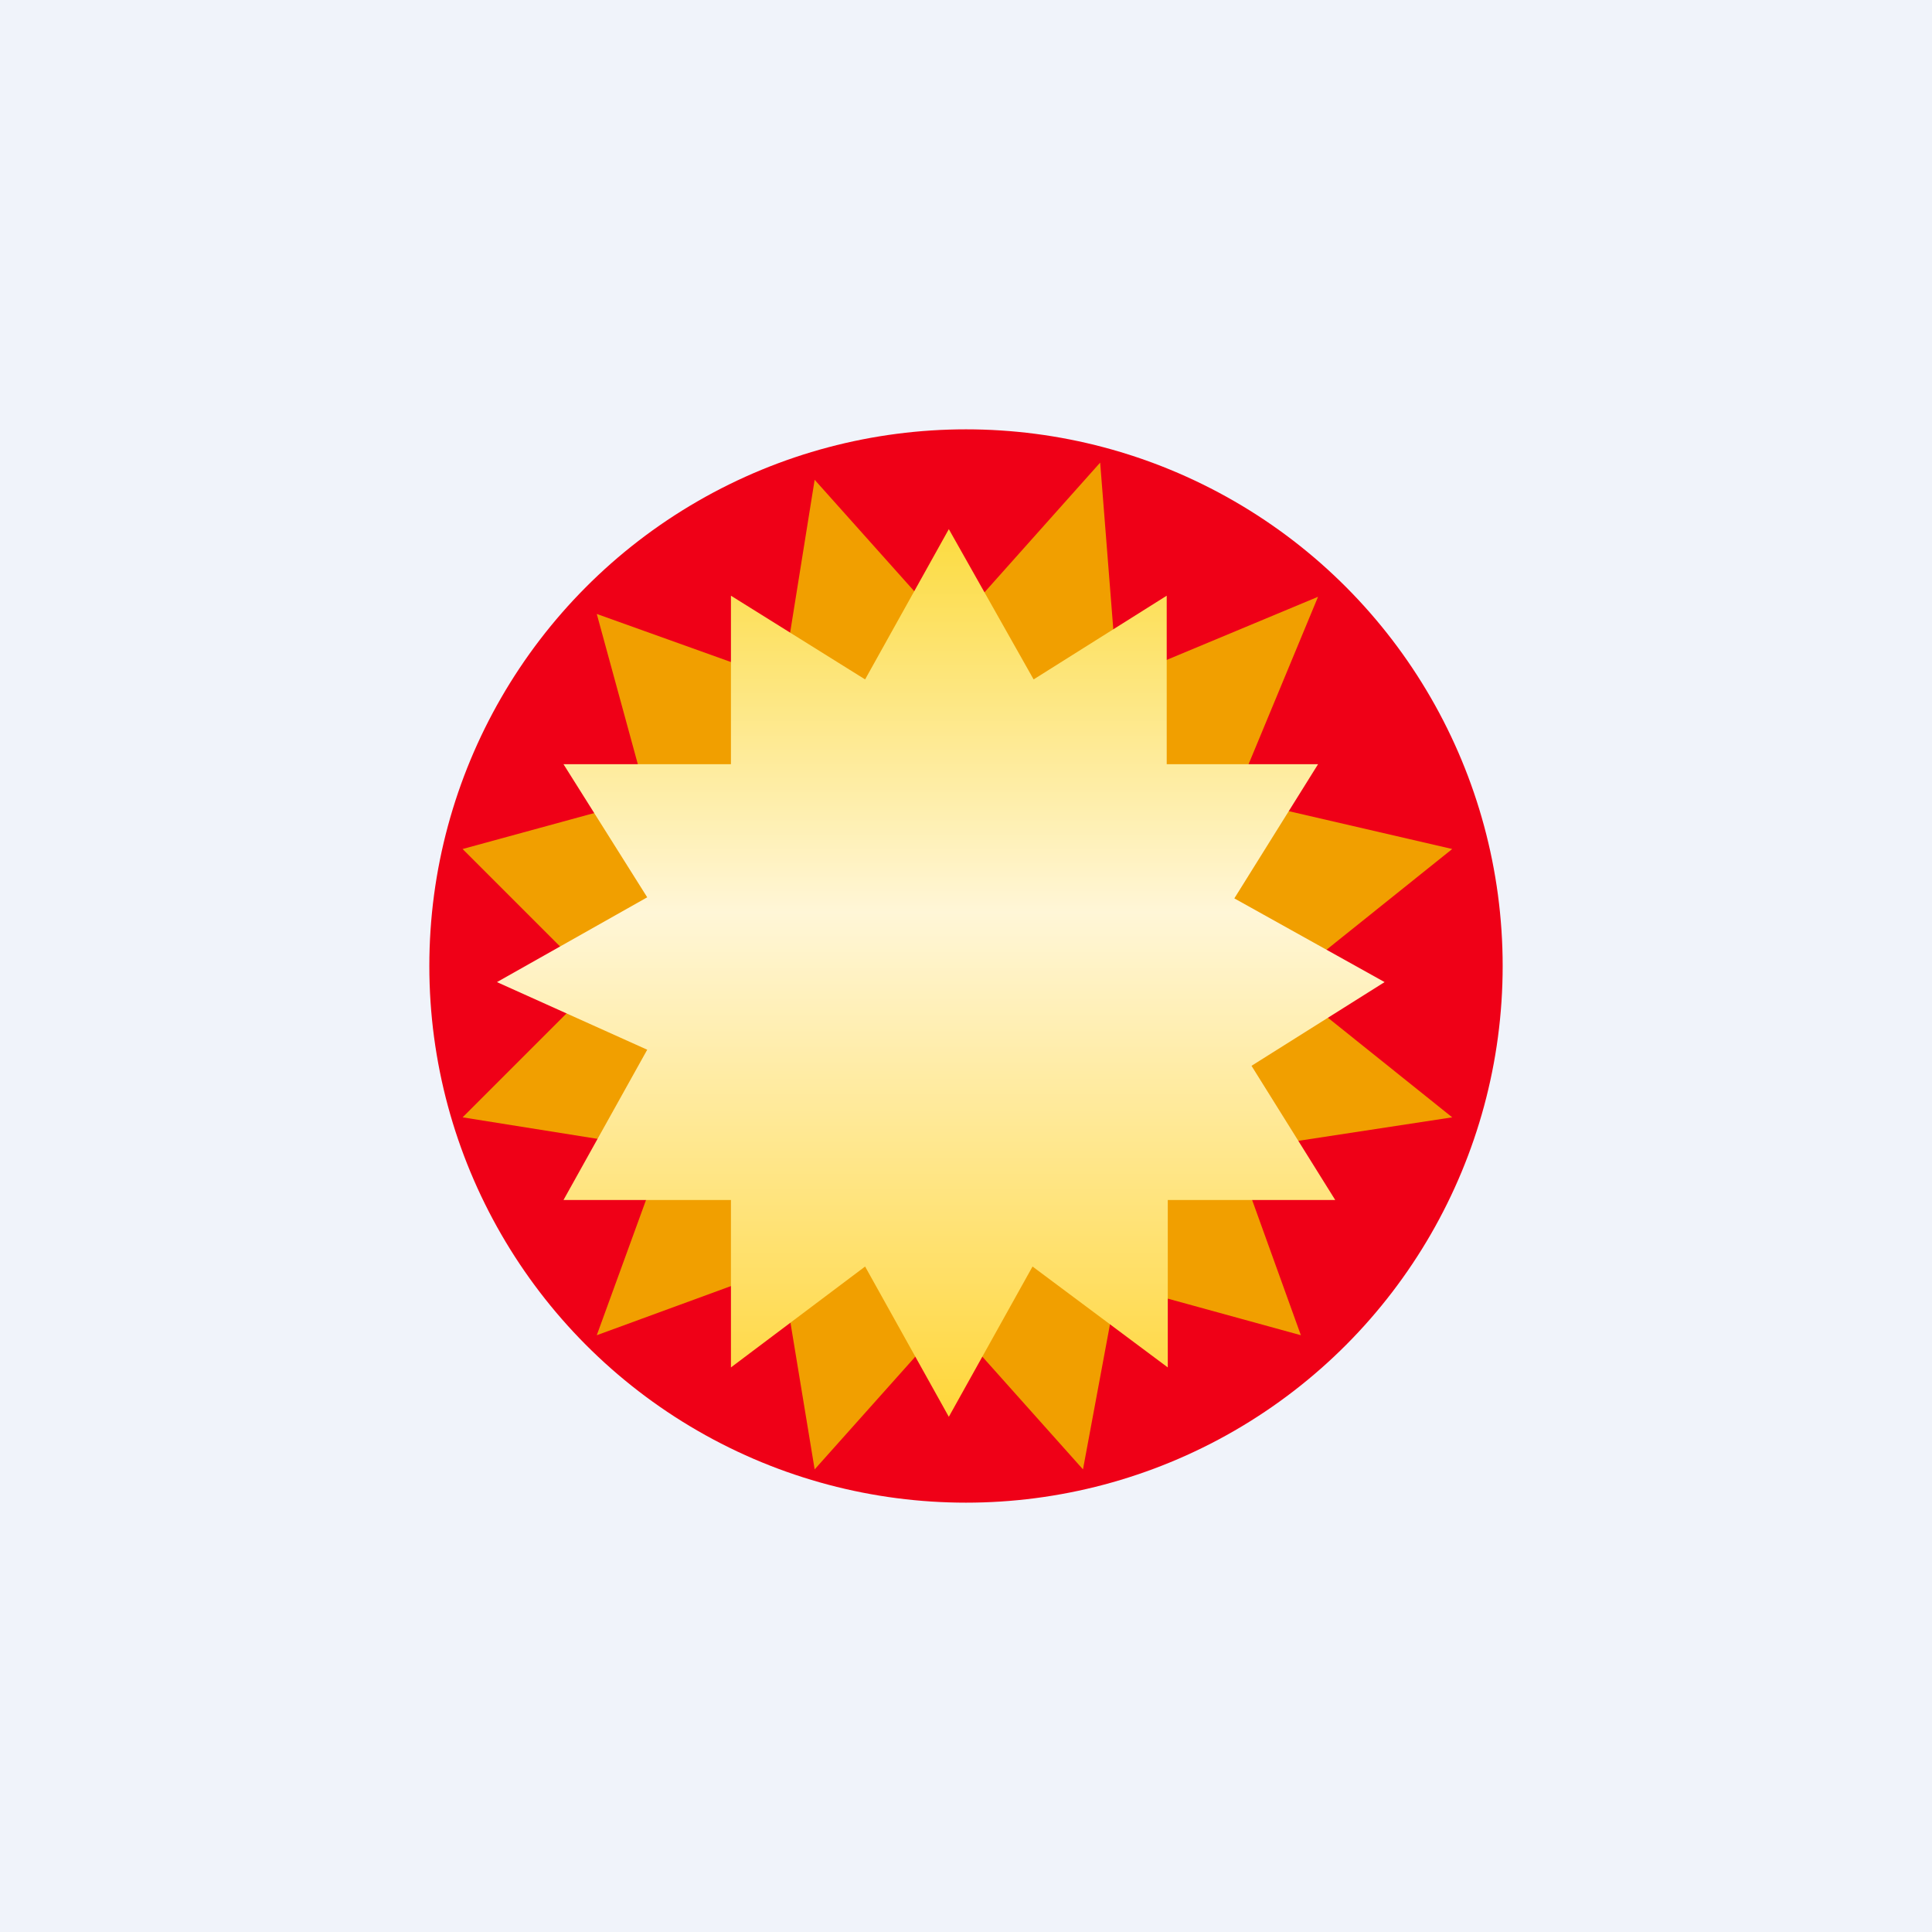
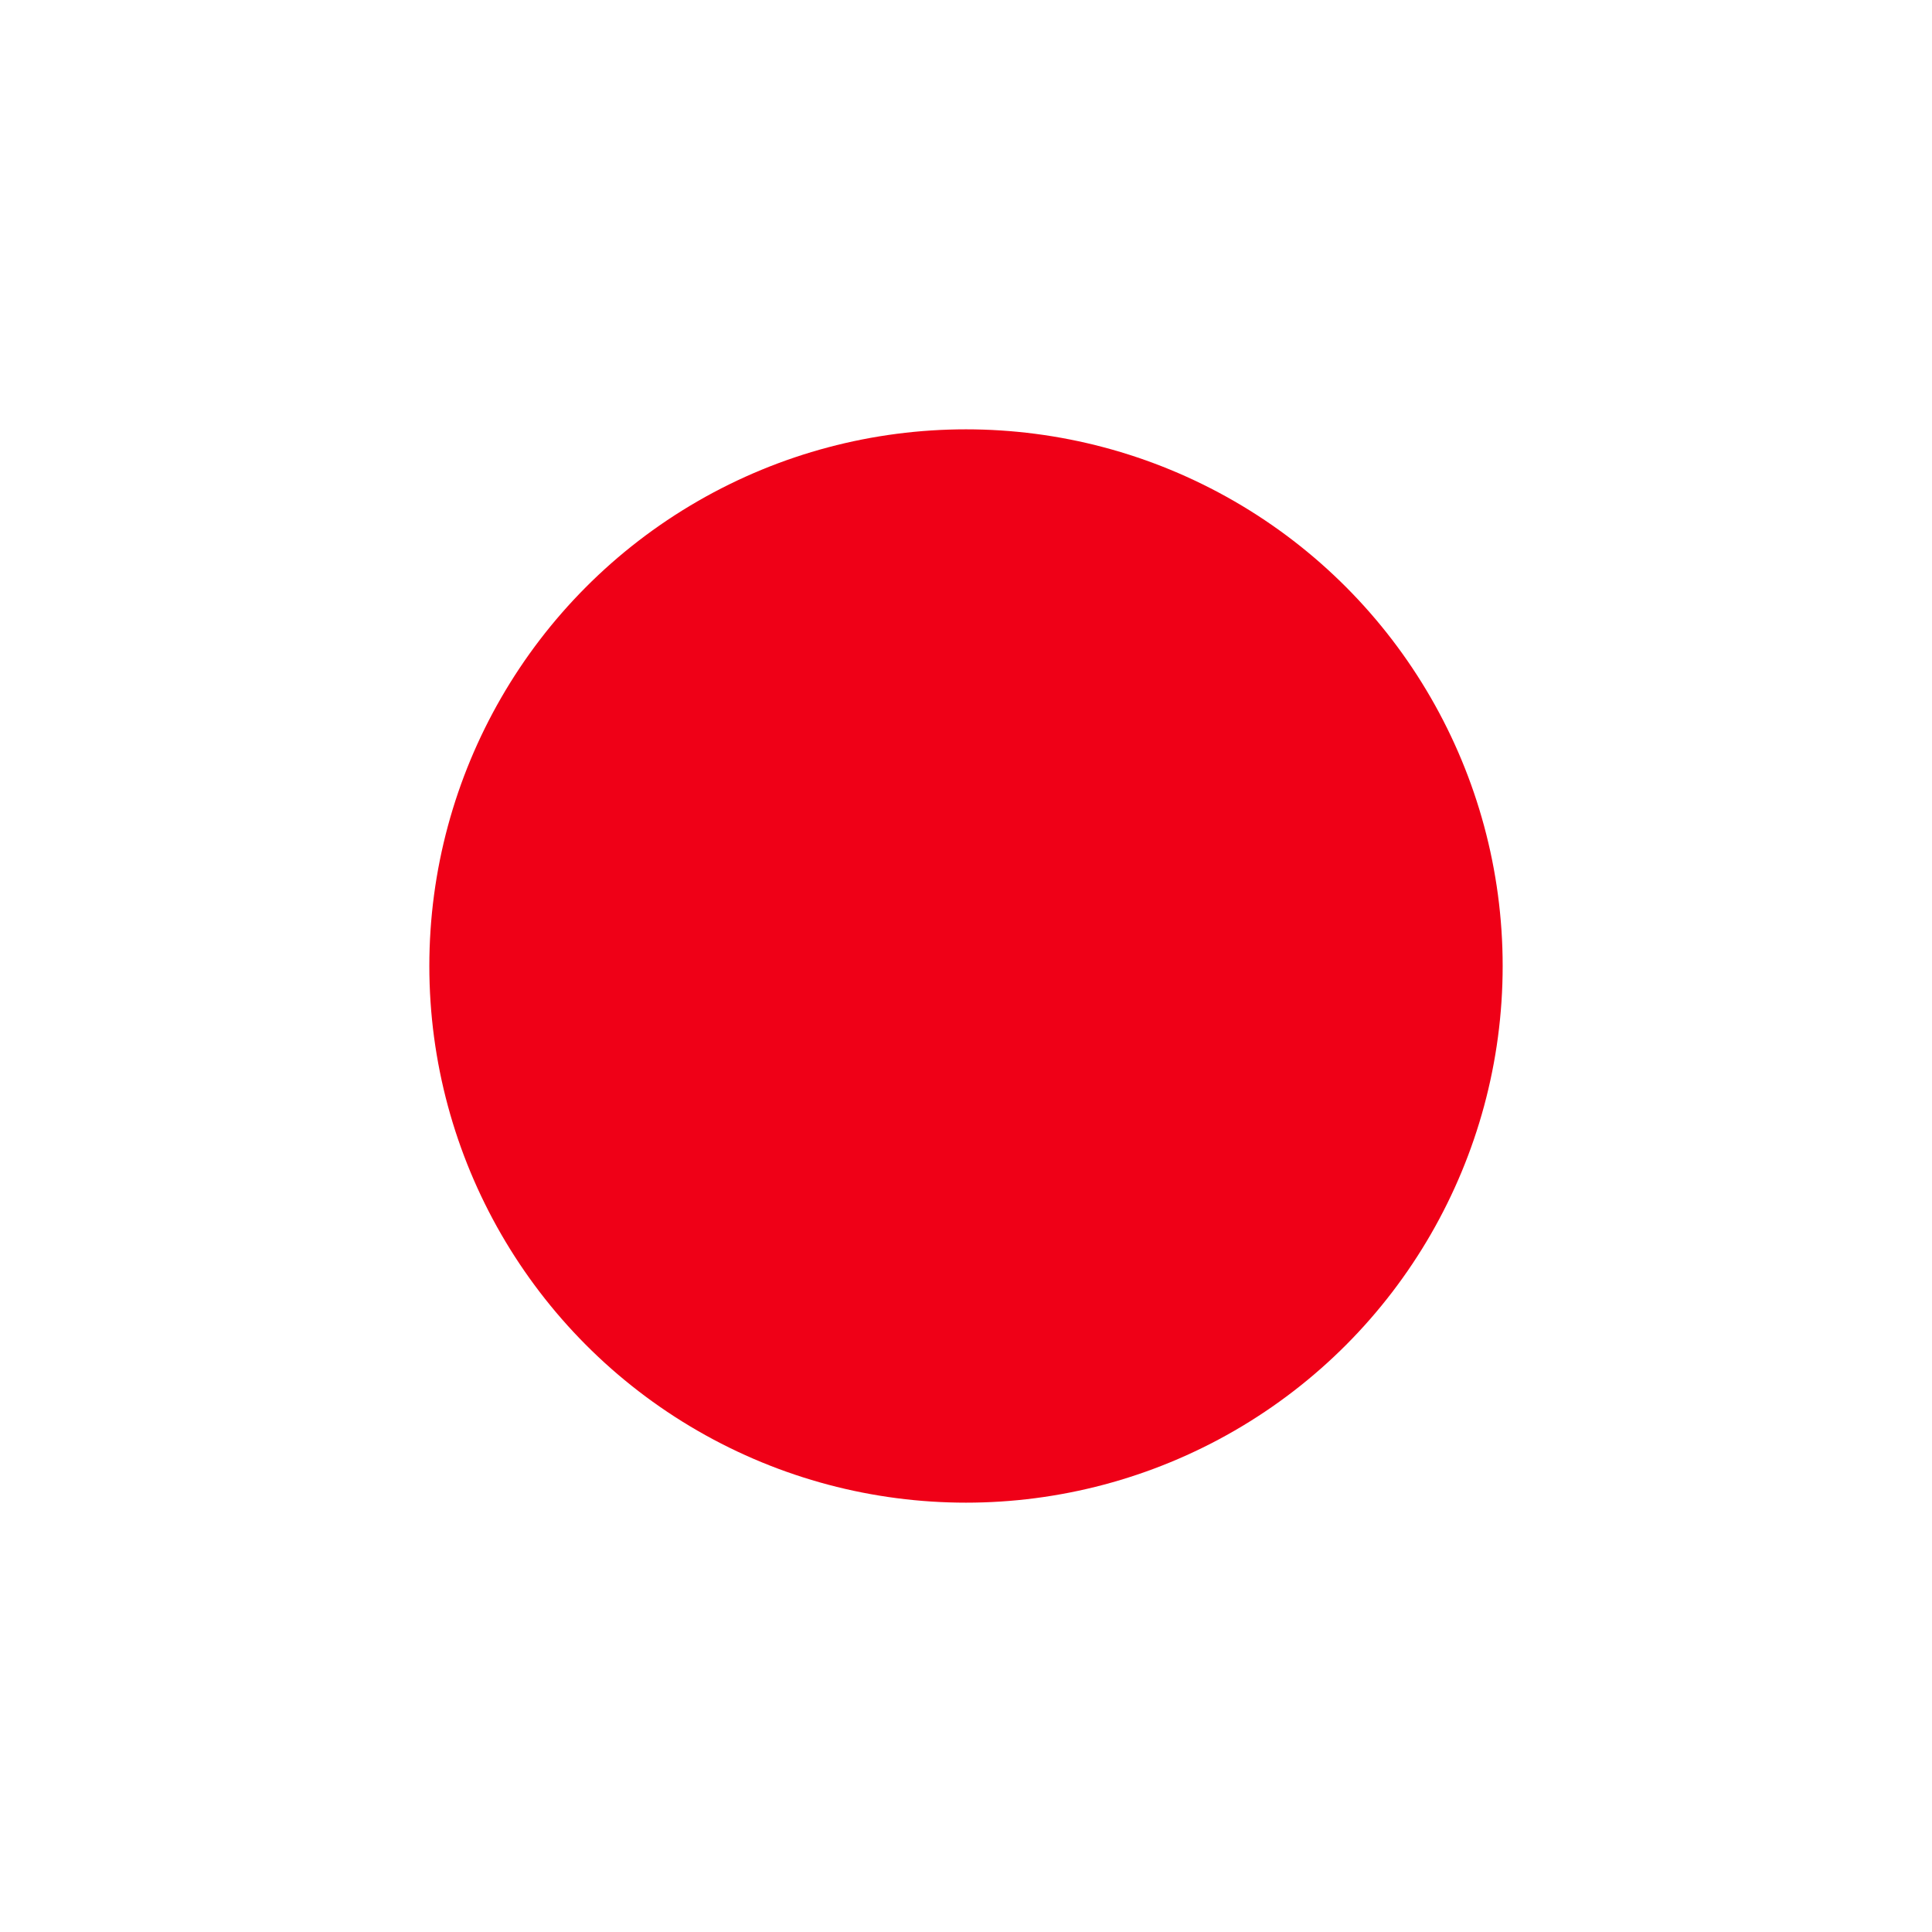
<svg xmlns="http://www.w3.org/2000/svg" width="18" height="18" viewBox="0 0 18 18">
-   <path fill="#F0F3FA" d="M0 0h18v18H0z" />
  <circle cx="9" cy="9" r="5" fill="#EF0017" />
-   <path d="m5.56 5.72.47 1.72-1.72.47 1.25 1.25-1.25 1.25 1.88.3-.63 1.73 1.72-.63.31 1.88 1.25-1.4 1.25 1.4.32-1.72 1.71.47-.62-1.72 2.03-.31-1.56-1.25 1.56-1.25-2.03-.47.78-1.88-1.87.78-.16-2.03-1.4 1.57-1.26-1.41-.3 1.87-1.73-.62Z" fill="#F19F00" />
-   <path d="M6.81 7.13V5.55l1.25.78.78-1.4.79 1.4 1.24-.78v1.57h1.41l-.78 1.25 1.4.78-1.24.78.78 1.25h-1.56v1.56l-1.26-.94-.78 1.4-.78-1.4-1.25.94v-1.56H5.25l.78-1.4-1.4-.63 1.4-.79-.78-1.24h1.56Z" fill="url(#akms2begw)" />
  <defs>
    <linearGradient id="akms2begw" x1="8.77" y1="4.94" x2="8.77" y2="13.22" gradientUnits="userSpaceOnUse">
      <stop stop-color="#FCDB40" />
      <stop offset=".43" stop-color="#FFF6D7" />
      <stop offset="1" stop-color="#FFD639" />
    </linearGradient>
  </defs>
</svg>